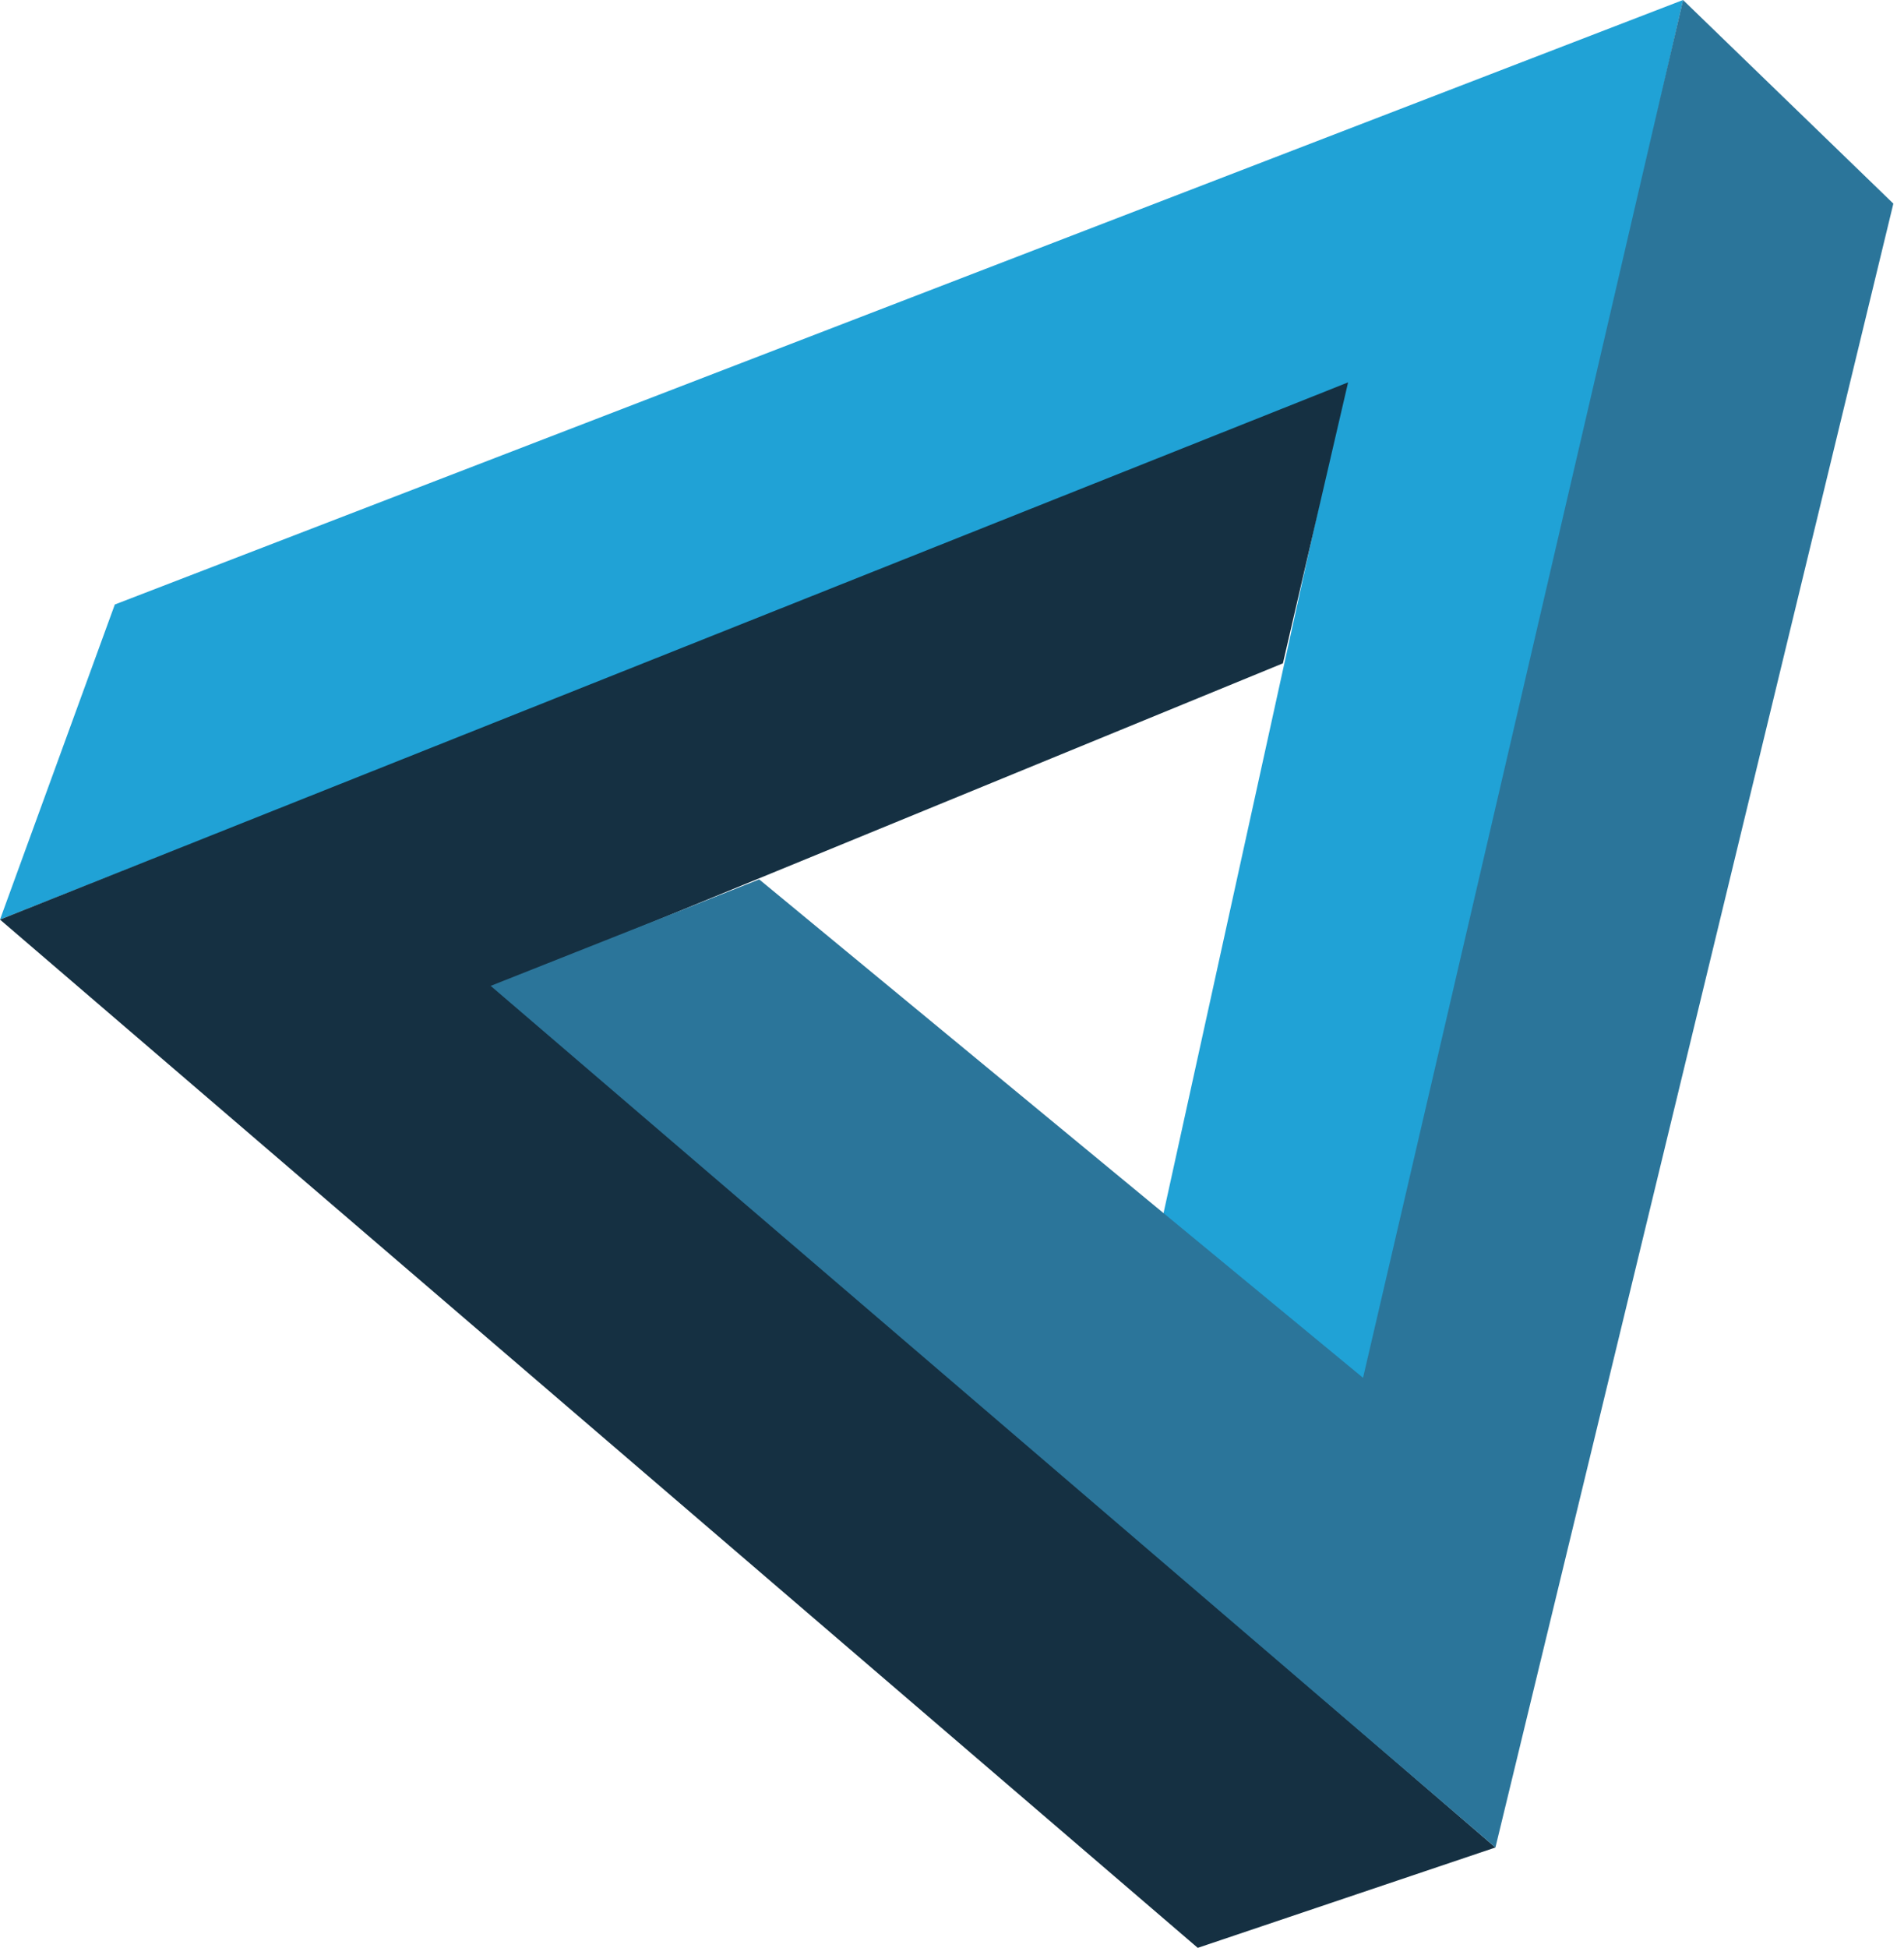
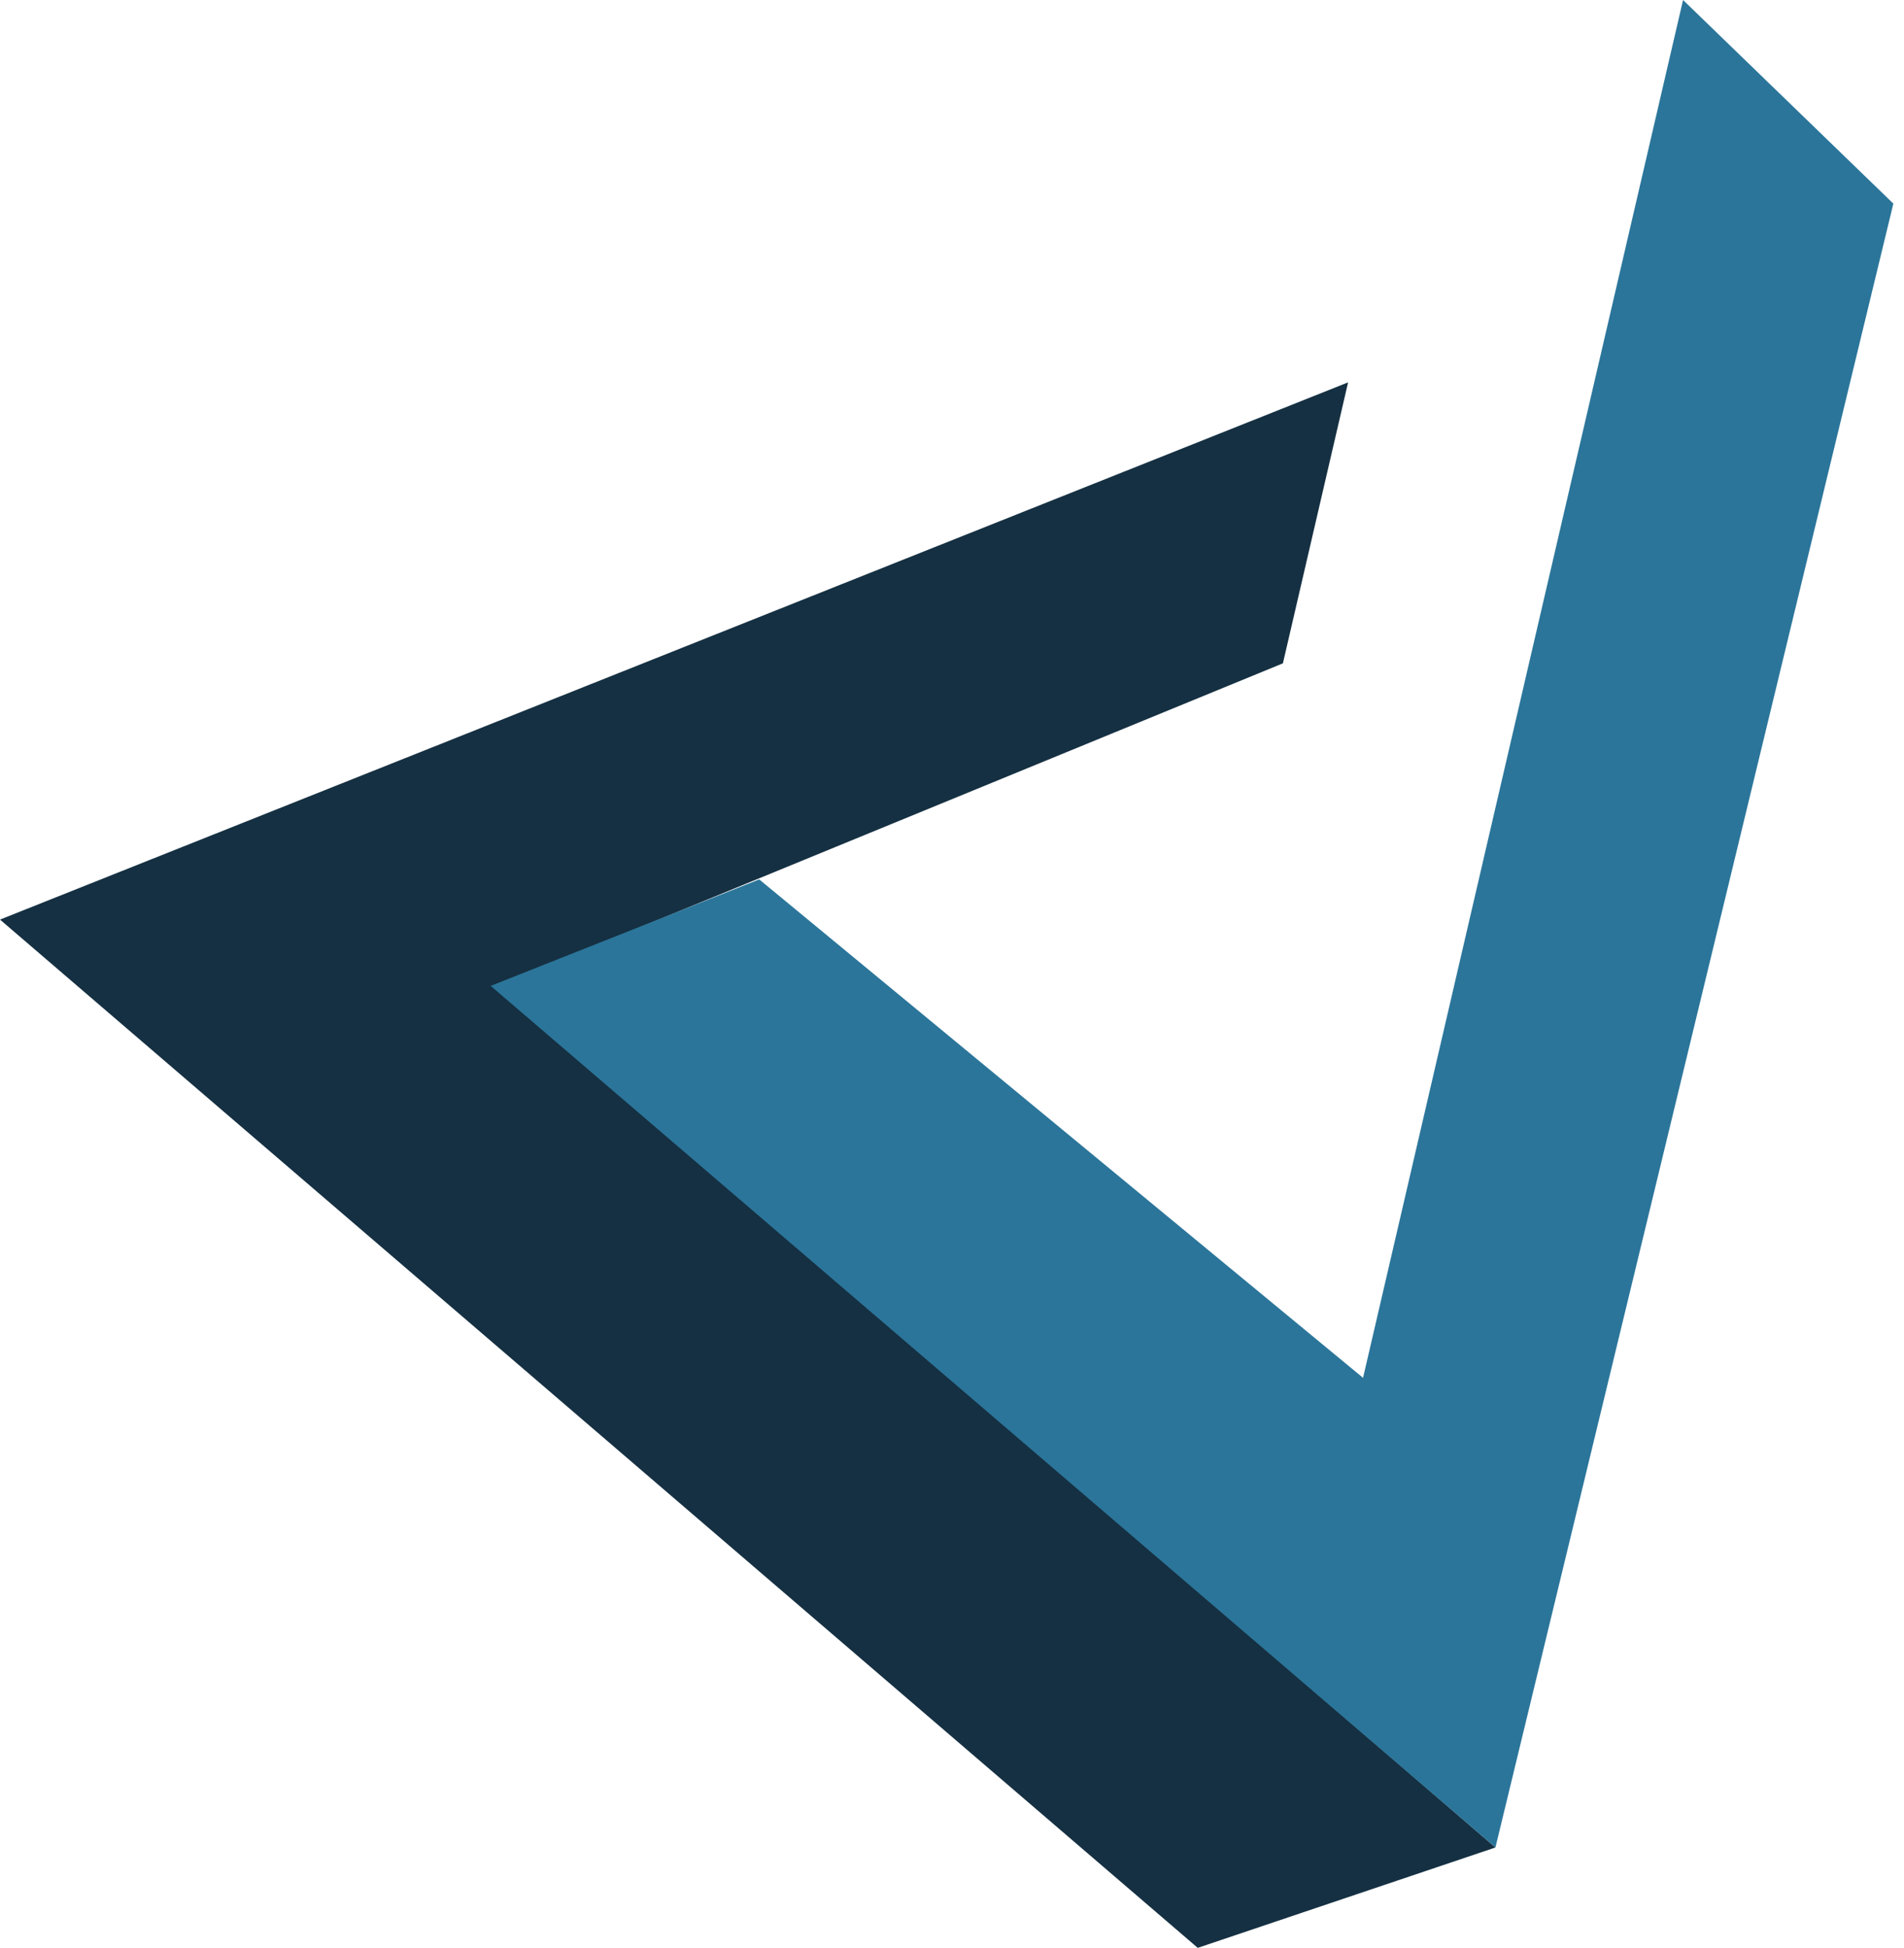
<svg xmlns="http://www.w3.org/2000/svg" width="88" height="90" viewBox="0 0 88 90" fill="none">
-   <path fill-rule="evenodd" clip-rule="evenodd" d="M0 42.489L5.307 27.931L77.788 0L63.212 64.006L53.739 56.224L62.169 17.879L0 42.489Z" fill="#20A2D6" />
  <path fill-rule="evenodd" clip-rule="evenodd" d="M69.117 85.362L55.358 90L0 42.489L62.307 17.667L59.294 30.649L22.92 45.575L69.117 85.362Z" fill="#153042" />
  <path fill-rule="evenodd" clip-rule="evenodd" d="M77.788 0L87.508 9.408L69.117 85.362L22.678 45.552L35.089 40.632L62.998 63.661L77.788 0Z" fill="#2B759A" />
</svg>